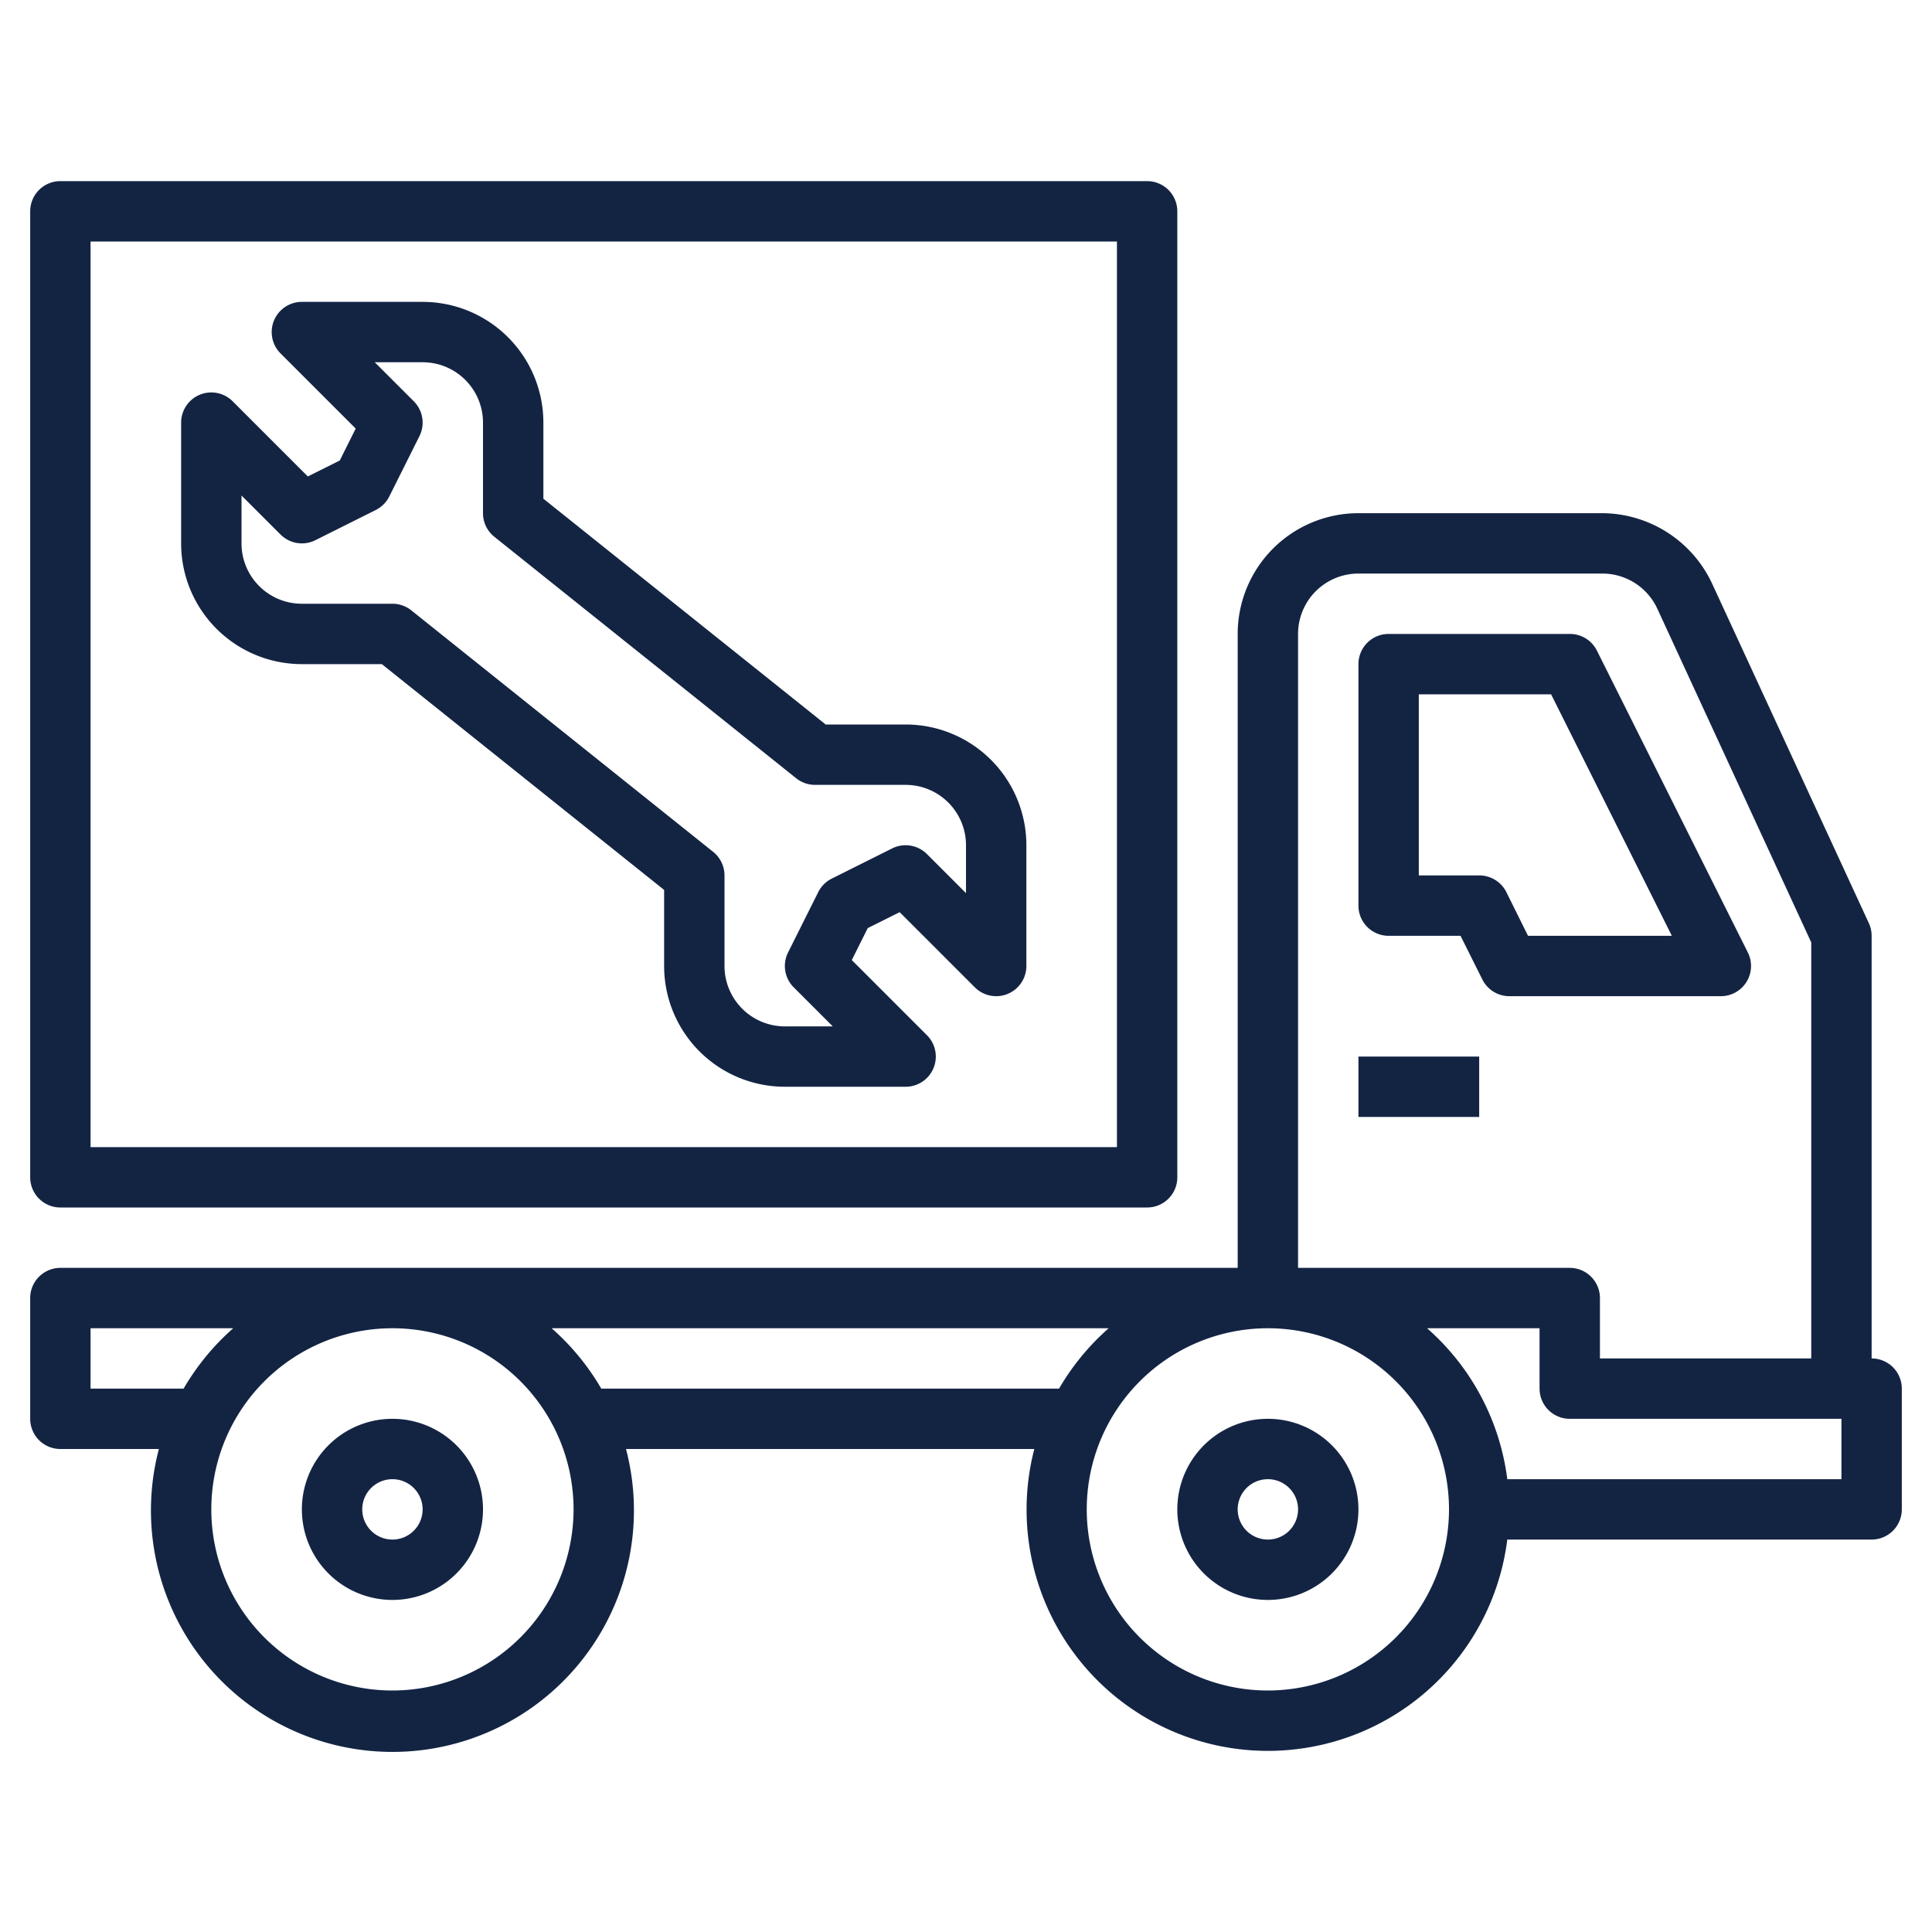
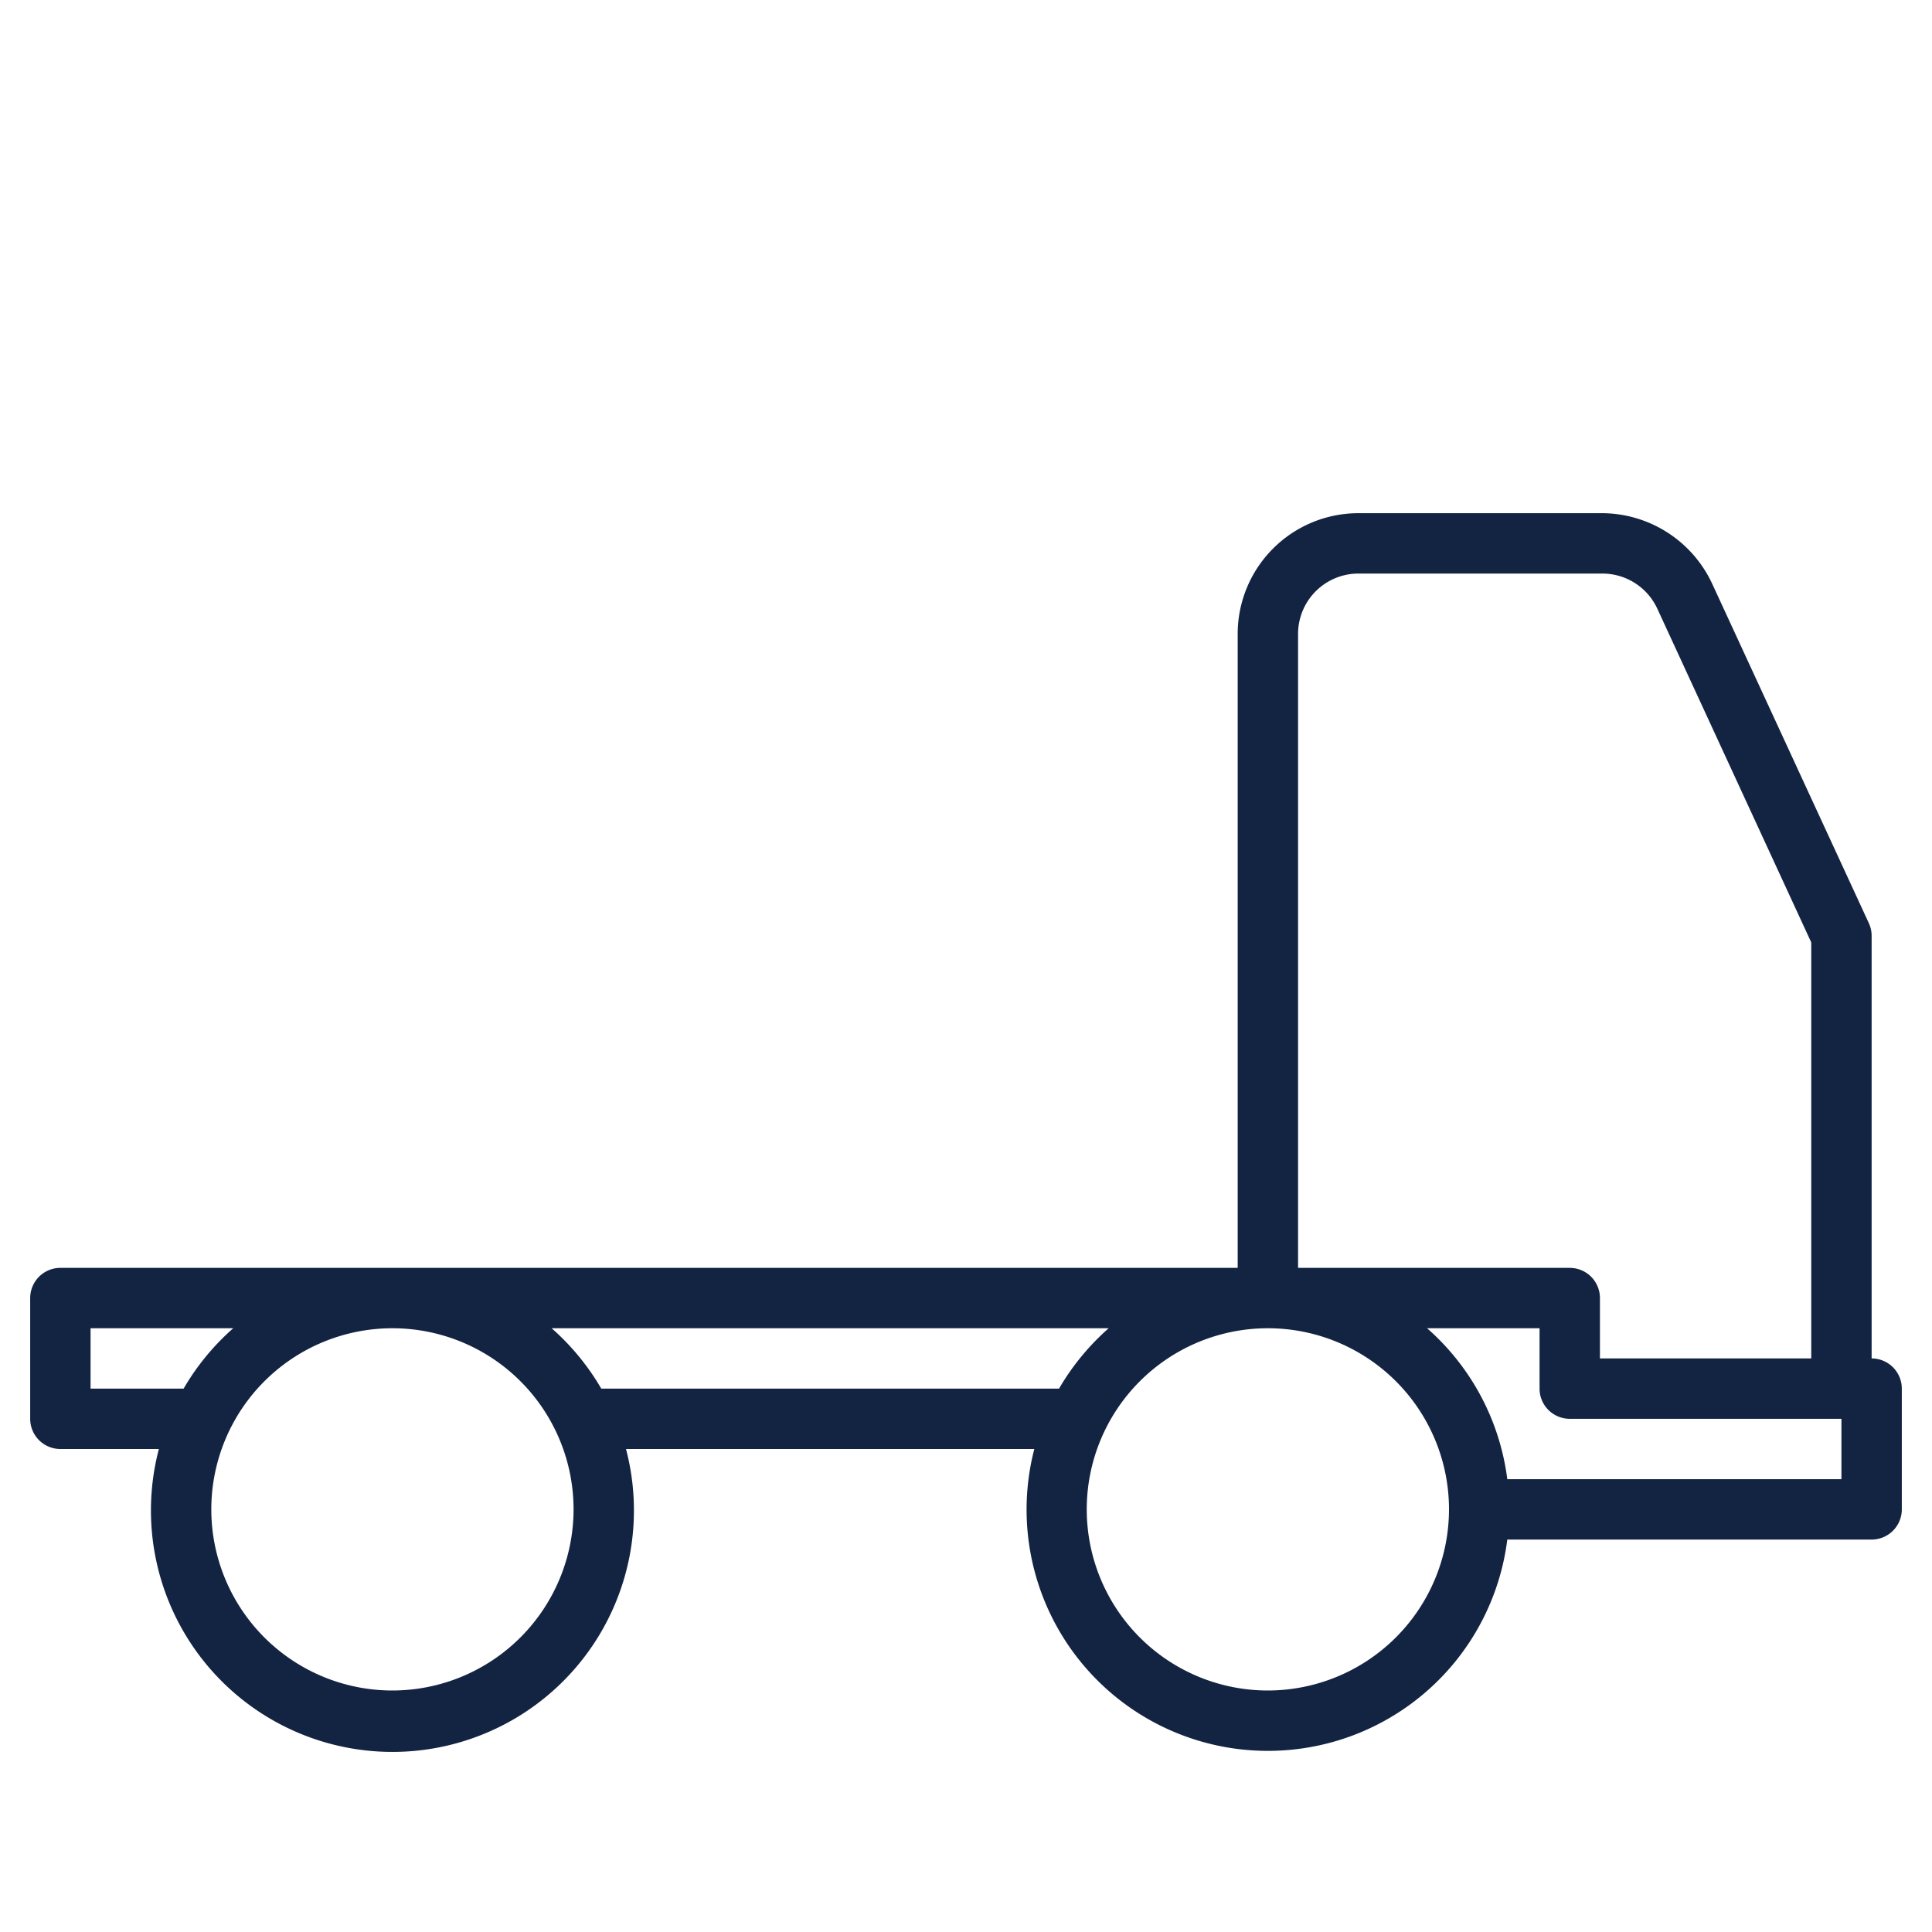
<svg xmlns="http://www.w3.org/2000/svg" width="512" height="512" x="0" y="0" viewBox="0 0 64 64" style="enable-background:new 0 0 512 512" xml:space="preserve" class="">
  <g>
-     <path d="M2 40h36a1 1 0 0 0 1-1V7a1 1 0 0 0-1-1H2a1 1 0 0 0-1 1v32a1 1 0 0 0 1 1ZM3 8h34v30H3Z" fill="#132443" opacity="1" data-original="#000000" class="" />
    <path d="M62 45V31a.992.992 0 0 0-.092-.419l-5.196-11.257A4.041 4.041 0 0 0 53 17h-8a4 4 0 0 0-4 4v21H2a1 1 0 0 0-1 1v4a1 1 0 0 0 1 1h3.263a8 8 0 1 0 15.474 0h13.526a7.993 7.993 0 1 0 15.668 3H62a1 1 0 0 0 1-1v-4a1 1 0 0 0-1-1ZM45 19h8.081a2.005 2.005 0 0 1 1.819 1.162L60 31.219V45h-7v-2a1 1 0 0 0-1-1h-9V21a2 2 0 0 1 2-2ZM3 46v-2h4.726a8.069 8.069 0 0 0-1.644 2Zm10 10a6 6 0 1 1 6-6 6.006 6.006 0 0 1-6 6Zm6.918-10a8.069 8.069 0 0 0-1.644-2h18.452a8.069 8.069 0 0 0-1.644 2ZM42 56a6 6 0 1 1 6-6 6.006 6.006 0 0 1-6 6Zm19-7H49.931a7.99 7.99 0 0 0-2.657-5H51v2a1 1 0 0 0 1 1h9Z" fill="#132443" opacity="1" data-original="#000000" class="" />
-     <path d="M46 31h2.382l.723 1.447A1 1 0 0 0 50 33h7a1 1 0 0 0 .9-1.447l-5-10A1 1 0 0 0 52 21h-6a1 1 0 0 0-1 1v8a1 1 0 0 0 1 1Zm1-8h4.382l4 8h-4.764l-.718-1.447A1 1 0 0 0 49 29h-2ZM45 35h4v2h-4zM13 47a3 3 0 1 0 3 3 3 3 0 0 0-3-3Zm0 4a1 1 0 1 1 1-1 1 1 0 0 1-1 1ZM42 47a3 3 0 1 0 3 3 3 3 0 0 0-3-3Zm0 4a1 1 0 1 1 1-1 1 1 0 0 1-1 1ZM30 24h-2.649L18 16.52V14a4 4 0 0 0-4-4h-4a1 1 0 0 0-.707 1.707l2.49 2.49-.528 1.058-1.058.528-2.49-2.49A1 1 0 0 0 6 14v4a4 4 0 0 0 4 4h2.649L22 29.48V32a4 4 0 0 0 4 4h4a1 1 0 0 0 .707-1.707l-2.49-2.49.528-1.058 1.058-.528 2.49 2.49A1 1 0 0 0 34 32v-4a4 4 0 0 0-4-4Zm2 5.586-1.293-1.293a1 1 0 0 0-1.154-.188l-2 1a1 1 0 0 0-.448.448l-1 2a1 1 0 0 0 .188 1.154L27.586 34H26a2 2 0 0 1-2-2v-3a1 1 0 0 0-.375-.781l-10-8A1 1 0 0 0 13 20h-3a2 2 0 0 1-2-2v-1.586l1.293 1.293a1 1 0 0 0 1.154.188l2-1a1 1 0 0 0 .448-.448l1-2a1 1 0 0 0-.188-1.154L12.414 12H14a2 2 0 0 1 2 2v3a1 1 0 0 0 .375.781l10 8A1 1 0 0 0 27 26h3a2 2 0 0 1 2 2Z" fill="#132443" opacity="1" data-original="#000000" class="" />
  </g>
</svg>